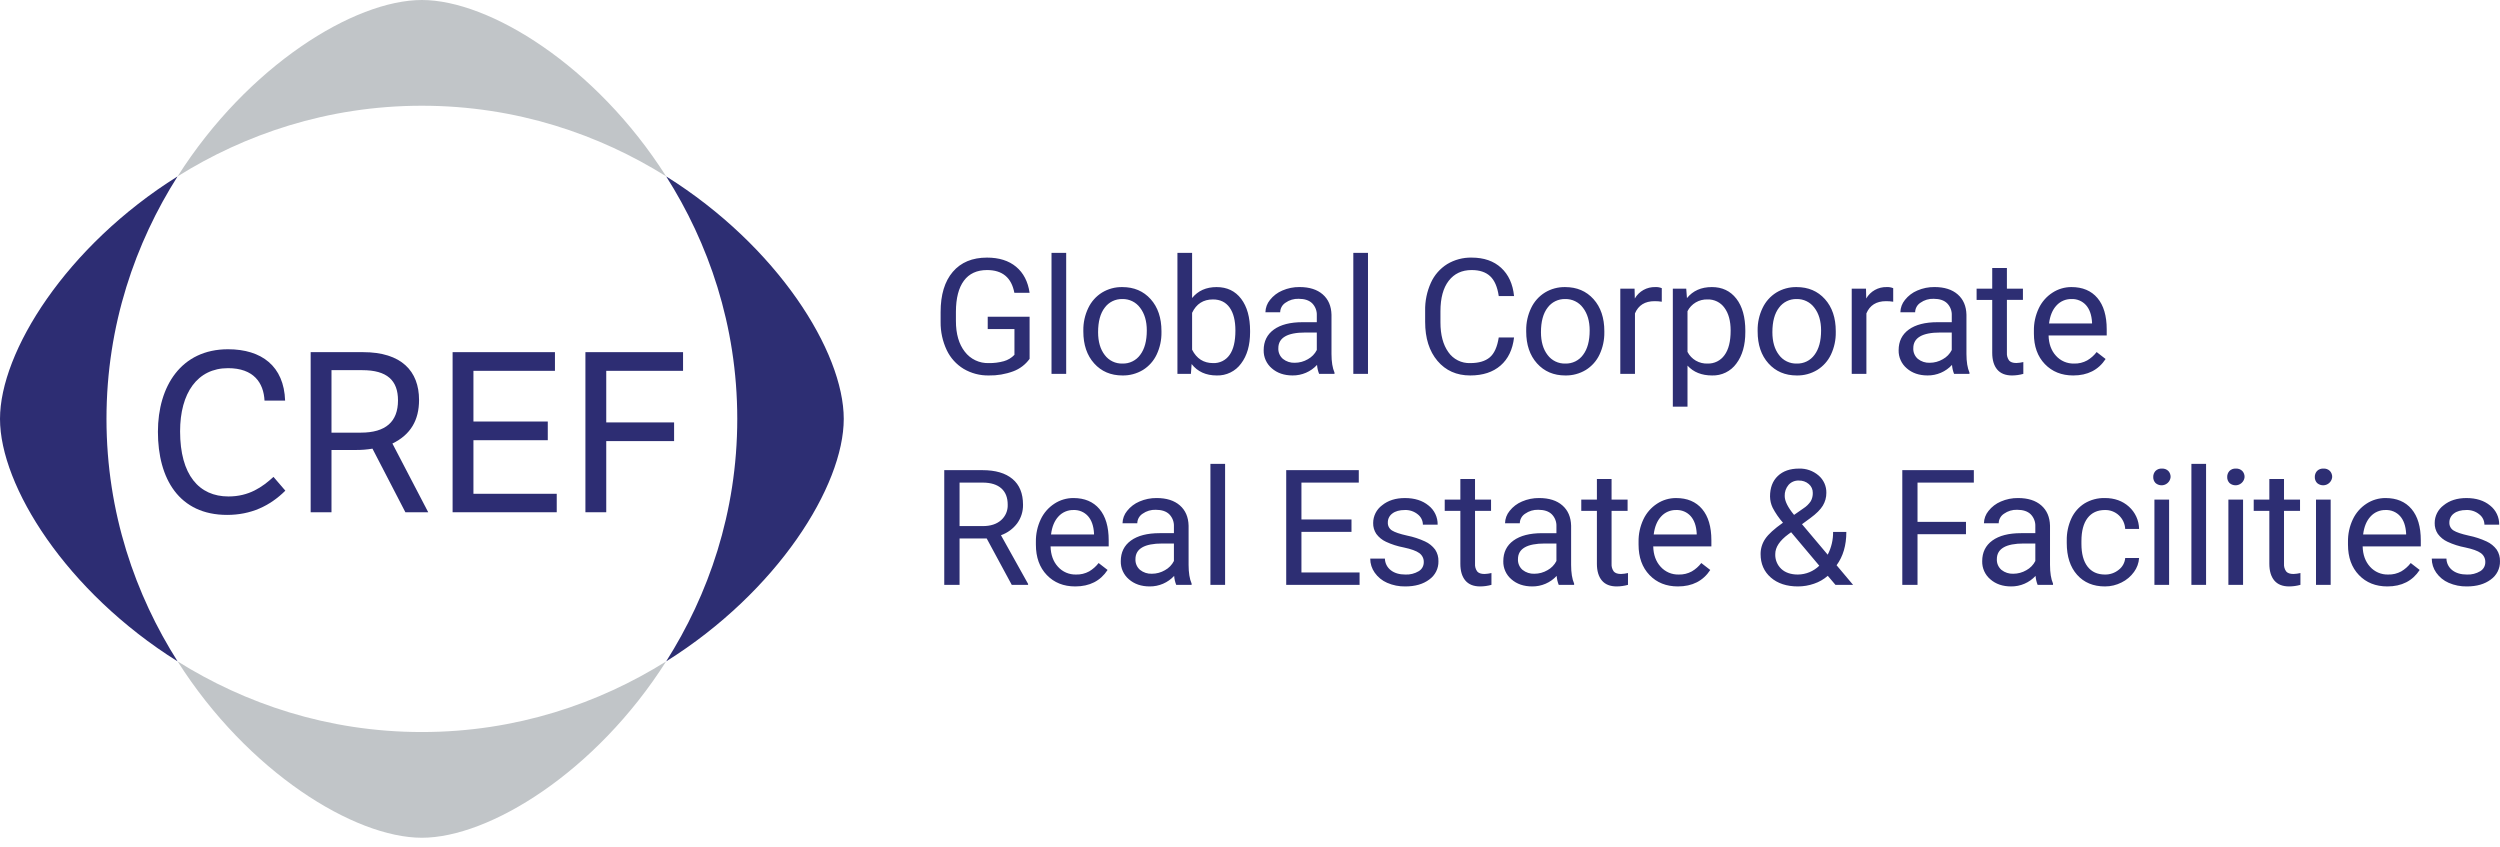
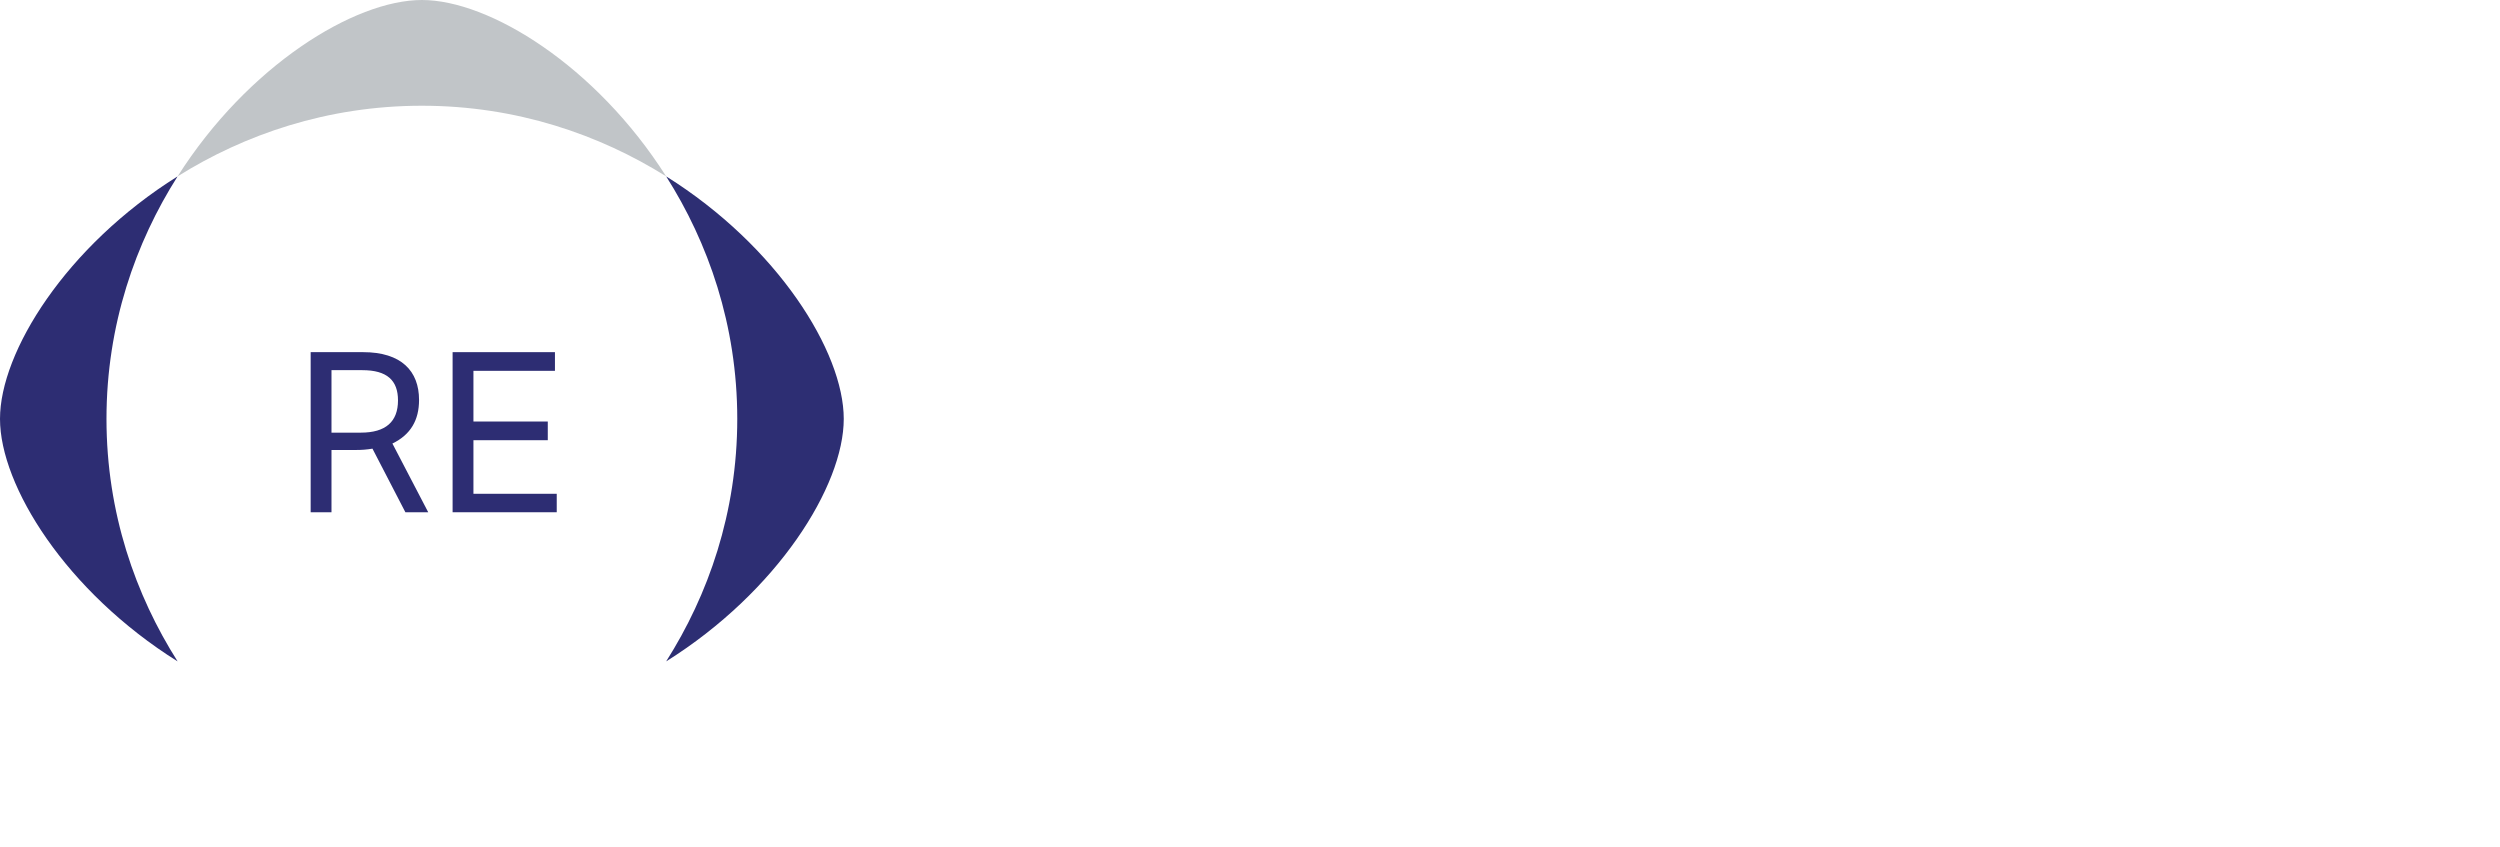
<svg xmlns="http://www.w3.org/2000/svg" width="245" height="83" viewBox="0 0 245 83" fill="none">
  <path d="M65.282 17.283C58.394 6.436 47.956 0 41.344 0C34.733 0 24.294 6.436 17.406 17.284C23.941 13.192 32.066 10.362 41.344 10.362C50.622 10.362 58.746 13.192 65.282 17.283Z" fill="#C1C5C8" />
-   <path d="M65.281 64.818C58.746 68.909 50.621 71.739 41.343 71.739C32.066 71.739 23.941 68.908 17.406 64.817C24.294 75.664 34.732 82.1 41.343 82.1C47.955 82.1 58.393 75.664 65.281 64.818Z" fill="#C1C5C8" />
  <path d="M65.282 17.282C69.402 23.771 72.252 31.838 72.252 41.05C72.252 50.262 69.402 58.33 65.281 64.819C76.205 57.98 82.688 47.616 82.688 41.05C82.688 34.484 76.206 24.121 65.282 17.282Z" fill="#2D2E73" />
  <path d="M17.405 17.283C6.482 24.122 0 34.485 0 41.05C0 47.615 6.482 57.979 17.406 64.818C13.285 58.329 10.435 50.262 10.435 41.05C10.435 31.838 13.285 23.772 17.405 17.283Z" fill="#2D2D73" />
-   <path d="M27.963 48.086C26.449 49.59 24.584 50.461 22.257 50.461C17.561 50.461 15.476 46.931 15.476 42.312C15.476 37.845 17.758 34.227 22.345 34.227C25.637 34.227 27.831 35.883 27.941 39.261H25.923C25.835 37.518 24.869 36.08 22.346 36.08C19.339 36.08 17.649 38.521 17.649 42.268C17.649 46.56 19.515 48.653 22.389 48.653C24.408 48.653 25.703 47.737 26.801 46.735L27.963 48.086Z" fill="#2D2D73" />
  <path d="M35.581 34.511C39.334 34.511 41.067 36.363 41.067 39.196C41.067 41.157 40.256 42.595 38.456 43.466L41.966 50.2H39.728L36.502 43.968C35.966 44.059 35.422 44.102 34.878 44.098H32.486V50.199H30.445V34.511H35.581ZM32.486 36.276V42.399H35.361C37.819 42.399 39.004 41.309 39.004 39.239C39.004 37.278 37.929 36.276 35.514 36.276H32.486Z" fill="#2D2D73" />
  <path d="M44.355 34.511H54.385V36.341H46.397V41.309H53.682V43.14H46.397V48.391H54.56V50.2H44.355V34.511Z" fill="#2D2D73" />
-   <path d="M57.371 34.511H66.939V36.341H59.412V41.397H66.061V43.227H59.412V50.2H57.371V34.511Z" fill="#2D2D73" />
-   <path d="M100.901 35.166C100.501 35.724 99.942 36.15 99.296 36.389C98.529 36.674 97.716 36.811 96.898 36.795C96.034 36.81 95.184 36.587 94.441 36.15C93.72 35.713 93.143 35.076 92.782 34.316C92.375 33.454 92.17 32.512 92.18 31.561V30.58C92.18 28.887 92.578 27.574 93.373 26.642C94.169 25.71 95.287 25.245 96.727 25.245C97.908 25.245 98.859 25.545 99.579 26.144C100.3 26.744 100.74 27.595 100.901 28.696H99.408C99.128 27.209 98.237 26.465 96.734 26.465C95.734 26.465 94.976 26.814 94.461 27.511C93.945 28.209 93.685 29.219 93.68 30.541V31.46C93.68 32.721 93.97 33.724 94.55 34.467C94.824 34.828 95.18 35.117 95.59 35.311C96 35.506 96.451 35.599 96.906 35.583C97.402 35.591 97.896 35.529 98.375 35.397C98.772 35.287 99.132 35.071 99.416 34.772V32.247H96.797V31.043H100.9L100.901 35.166ZM104.486 36.641H103.048V24.782H104.486L104.486 36.641ZM106.167 32.387C106.155 31.623 106.321 30.867 106.653 30.179C106.949 29.556 107.418 29.031 108.006 28.666C108.601 28.306 109.287 28.121 109.984 28.134C111.129 28.134 112.055 28.527 112.763 29.315C113.47 30.102 113.824 31.149 113.824 32.457V32.557C113.836 33.313 113.675 34.062 113.353 34.746C113.061 35.368 112.594 35.892 112.009 36.256C111.404 36.621 110.707 36.808 109.999 36.795C108.859 36.795 107.935 36.401 107.228 35.614C106.52 34.826 106.167 33.784 106.167 32.487V32.387ZM107.613 32.556C107.613 33.483 107.829 34.227 108.262 34.788C108.461 35.057 108.723 35.275 109.026 35.421C109.329 35.568 109.663 35.639 109.999 35.629C110.338 35.639 110.674 35.567 110.977 35.418C111.281 35.27 111.543 35.049 111.74 34.776C112.171 34.207 112.386 33.411 112.386 32.386C112.386 31.47 112.167 30.728 111.729 30.159C111.529 29.887 111.266 29.667 110.962 29.518C110.658 29.37 110.322 29.297 109.983 29.306C109.65 29.298 109.319 29.371 109.02 29.517C108.721 29.664 108.462 29.88 108.266 30.148C107.831 30.709 107.613 31.512 107.613 32.556ZM122.508 32.556C122.508 33.833 122.213 34.858 121.622 35.633C121.351 36.005 120.993 36.305 120.578 36.507C120.163 36.71 119.705 36.809 119.243 36.795C118.181 36.795 117.36 36.422 116.779 35.675L116.709 36.64H115.388V24.782H116.826V29.206C117.406 28.491 118.207 28.134 119.228 28.134C120.248 28.134 121.05 28.517 121.633 29.283C122.216 30.049 122.508 31.099 122.508 32.432V32.556ZM121.07 32.394C121.07 31.421 120.881 30.67 120.503 30.14C120.124 29.61 119.58 29.345 118.87 29.345C117.922 29.345 117.24 29.782 116.826 30.657V34.27C117.266 35.145 117.953 35.583 118.885 35.583C119.199 35.595 119.511 35.529 119.793 35.39C120.074 35.251 120.315 35.044 120.494 34.788C120.878 34.257 121.07 33.46 121.07 32.394ZM129.273 36.64C129.161 36.359 129.093 36.062 129.07 35.76C128.767 36.09 128.397 36.352 127.984 36.53C127.572 36.708 127.126 36.798 126.676 36.794C125.847 36.794 125.167 36.561 124.636 36.095C124.379 35.877 124.174 35.604 124.037 35.298C123.899 34.991 123.832 34.658 123.84 34.323C123.84 33.453 124.173 32.778 124.839 32.296C125.504 31.815 126.441 31.575 127.648 31.575H129.047V30.918C129.058 30.7 129.024 30.481 128.946 30.276C128.869 30.07 128.75 29.883 128.597 29.726C128.296 29.43 127.853 29.282 127.268 29.282C126.806 29.266 126.353 29.401 125.977 29.668C125.82 29.769 125.691 29.907 125.6 30.07C125.509 30.233 125.46 30.416 125.457 30.602H124.011C124.02 30.161 124.177 29.735 124.458 29.393C124.777 28.989 125.194 28.671 125.67 28.471C126.201 28.24 126.774 28.125 127.353 28.131C128.322 28.131 129.081 28.372 129.631 28.853C130.18 29.334 130.465 29.997 130.486 30.841V34.686C130.486 35.453 130.584 36.062 130.781 36.515V36.639L129.273 36.64ZM126.886 35.552C127.337 35.552 127.78 35.432 128.169 35.204C128.547 34.999 128.854 34.684 129.047 34.301V32.587H127.919C126.158 32.587 125.277 33.099 125.277 34.123C125.266 34.32 125.302 34.518 125.38 34.7C125.458 34.882 125.577 35.043 125.727 35.173C126.055 35.434 126.466 35.569 126.886 35.552V35.552ZM134.063 36.64H132.625V24.782H134.063V36.64ZM148.377 33.074C148.237 34.263 147.795 35.18 147.051 35.825C146.308 36.471 145.32 36.794 144.086 36.795C142.749 36.795 141.678 36.319 140.872 35.367C140.067 34.414 139.664 33.141 139.664 31.545V30.464C139.644 29.515 139.836 28.574 140.228 27.708C140.567 26.956 141.123 26.321 141.825 25.882C142.546 25.449 143.376 25.228 144.219 25.245C145.421 25.245 146.385 25.579 147.11 26.245C147.836 26.912 148.258 27.834 148.377 29.012H146.877C146.747 28.117 146.466 27.468 146.033 27.066C145.601 26.664 144.996 26.464 144.219 26.465C143.265 26.465 142.518 26.815 141.976 27.515C141.434 28.215 141.164 29.211 141.164 30.503V31.592C141.164 32.811 141.421 33.782 141.934 34.502C142.171 34.849 142.493 35.13 142.87 35.319C143.246 35.508 143.665 35.599 144.087 35.583C144.916 35.583 145.552 35.396 145.995 35.023C146.438 34.65 146.732 34 146.876 33.074H148.377ZM149.568 32.387C149.556 31.623 149.722 30.867 150.054 30.179C150.35 29.556 150.819 29.031 151.407 28.666C152.002 28.306 152.688 28.121 153.385 28.134C154.53 28.134 155.456 28.527 156.164 29.315C156.871 30.102 157.225 31.149 157.225 32.457V32.557C157.237 33.313 157.076 34.062 156.754 34.746C156.463 35.368 155.995 35.892 155.41 36.256C154.805 36.621 154.108 36.808 153.4 36.795C152.26 36.795 151.337 36.401 150.629 35.614C149.921 34.826 149.568 33.784 149.568 32.487L149.568 32.387ZM151.014 32.556C151.014 33.483 151.23 34.227 151.663 34.788C151.862 35.057 152.124 35.275 152.427 35.421C152.73 35.568 153.064 35.639 153.4 35.629C153.739 35.64 154.075 35.567 154.378 35.419C154.682 35.27 154.944 35.049 155.141 34.776C155.572 34.207 155.787 33.411 155.787 32.387C155.787 31.471 155.568 30.728 155.13 30.159C154.93 29.887 154.667 29.667 154.363 29.519C154.059 29.37 153.723 29.297 153.384 29.306C153.051 29.298 152.72 29.371 152.421 29.517C152.122 29.664 151.863 29.88 151.666 30.148C151.232 30.709 151.014 31.512 151.014 32.556H151.014ZM162.854 29.569C162.62 29.531 162.384 29.513 162.147 29.515C161.204 29.515 160.564 29.914 160.227 30.711V36.641H158.789V28.287H160.188L160.212 29.252C160.413 28.903 160.705 28.614 161.059 28.417C161.412 28.22 161.812 28.122 162.218 28.133C162.435 28.121 162.653 28.158 162.855 28.241L162.854 29.569ZM171.041 32.556C171.041 33.828 170.748 34.852 170.163 35.629C169.893 36.002 169.535 36.304 169.121 36.507C168.706 36.711 168.247 36.809 167.785 36.795C166.764 36.795 165.961 36.473 165.375 35.83V39.852H163.937V28.287H165.251L165.321 29.213C165.907 28.493 166.72 28.133 167.762 28.133C168.772 28.133 169.572 28.511 170.16 29.267C170.748 30.024 171.042 31.077 171.042 32.425L171.041 32.556ZM169.603 32.394C169.603 31.453 169.401 30.709 168.997 30.163C168.81 29.9 168.56 29.688 168.269 29.545C167.979 29.402 167.657 29.334 167.334 29.345C166.931 29.331 166.532 29.432 166.185 29.636C165.838 29.84 165.557 30.138 165.375 30.495V34.486C165.559 34.844 165.843 35.142 166.193 35.345C166.543 35.547 166.944 35.646 167.349 35.629C167.669 35.638 167.987 35.569 168.274 35.427C168.561 35.285 168.808 35.074 168.993 34.815C169.4 34.272 169.603 33.465 169.603 32.394H169.603ZM172.248 32.387C172.236 31.623 172.402 30.867 172.734 30.179C173.03 29.556 173.499 29.031 174.086 28.666C174.682 28.306 175.368 28.121 176.065 28.134C177.21 28.134 178.136 28.527 178.843 29.315C179.551 30.102 179.905 31.149 179.905 32.456V32.556C179.918 33.312 179.757 34.061 179.435 34.746C179.143 35.367 178.676 35.892 178.09 36.255C177.486 36.621 176.788 36.808 176.08 36.795C174.94 36.795 174.017 36.401 173.309 35.614C172.601 34.826 172.248 33.784 172.249 32.487L172.248 32.387ZM173.694 32.556C173.694 33.483 173.91 34.227 174.343 34.788C174.542 35.057 174.804 35.275 175.107 35.421C175.41 35.568 175.744 35.639 176.08 35.629C176.419 35.64 176.754 35.567 177.058 35.419C177.362 35.27 177.624 35.049 177.821 34.776C178.251 34.207 178.466 33.411 178.466 32.387C178.466 31.471 178.248 30.728 177.81 30.159C177.61 29.887 177.347 29.667 177.043 29.519C176.739 29.37 176.403 29.297 176.064 29.306C175.731 29.298 175.4 29.371 175.101 29.517C174.802 29.664 174.543 29.88 174.347 30.148C173.912 30.709 173.694 31.512 173.694 32.556H173.694ZM185.534 29.569C185.3 29.531 185.064 29.513 184.827 29.515C183.884 29.515 183.244 29.914 182.907 30.711V36.641H181.469V28.287H182.868L182.891 29.252C183.092 28.903 183.385 28.614 183.738 28.417C184.091 28.22 184.492 28.122 184.897 28.133C185.115 28.121 185.332 28.158 185.534 28.241V29.569ZM191.498 36.64C191.387 36.359 191.319 36.062 191.296 35.76C190.992 36.09 190.622 36.352 190.21 36.53C189.797 36.708 189.352 36.798 188.902 36.794C188.073 36.794 187.393 36.561 186.862 36.095C186.605 35.877 186.4 35.604 186.263 35.298C186.125 34.991 186.057 34.658 186.066 34.323C186.066 33.453 186.398 32.778 187.064 32.296C187.73 31.815 188.667 31.575 189.874 31.575H191.273V30.918C191.284 30.7 191.25 30.481 191.172 30.276C191.095 30.07 190.976 29.883 190.822 29.726C190.522 29.43 190.079 29.282 189.493 29.282C189.032 29.266 188.579 29.401 188.203 29.668C188.046 29.769 187.916 29.907 187.826 30.07C187.735 30.233 187.686 30.416 187.683 30.602H186.237C186.245 30.161 186.403 29.735 186.684 29.393C187.003 28.989 187.42 28.671 187.896 28.471C188.427 28.24 189 28.125 189.579 28.131C190.548 28.131 191.307 28.372 191.857 28.853C192.406 29.334 192.691 29.997 192.712 30.841V34.686C192.712 35.453 192.81 36.062 193.007 36.515V36.639L191.498 36.64ZM189.112 35.552C189.563 35.552 190.006 35.432 190.394 35.204C190.773 34.999 191.079 34.684 191.272 34.301V32.587H190.145C188.384 32.587 187.503 33.099 187.503 34.123C187.492 34.32 187.528 34.518 187.606 34.7C187.684 34.882 187.803 35.043 187.953 35.173C188.281 35.434 188.692 35.569 189.112 35.552V35.552ZM196.677 26.264V28.287H198.247V29.39H196.677V34.571C196.657 34.838 196.731 35.105 196.886 35.324C197.026 35.491 197.265 35.575 197.602 35.575C197.832 35.567 198.061 35.536 198.286 35.482V36.64C197.926 36.741 197.555 36.793 197.182 36.795C196.539 36.795 196.055 36.602 195.728 36.216C195.402 35.83 195.239 35.282 195.238 34.571V29.391H193.707V28.287H195.238V26.265L196.677 26.264ZM203.177 36.795C202.037 36.795 201.11 36.423 200.395 35.679C199.68 34.936 199.322 33.941 199.322 32.695V32.433C199.308 31.666 199.472 30.907 199.8 30.213C200.094 29.59 200.557 29.061 201.137 28.685C201.689 28.323 202.337 28.131 202.999 28.133C204.092 28.133 204.942 28.49 205.548 29.206C206.154 29.921 206.458 30.945 206.458 32.278V32.873H200.761C200.781 33.696 201.023 34.361 201.487 34.868C201.708 35.115 201.981 35.311 202.287 35.443C202.592 35.574 202.923 35.637 203.256 35.629C203.706 35.643 204.151 35.536 204.546 35.32C204.904 35.108 205.218 34.831 205.471 34.501L206.35 35.182C205.644 36.257 204.587 36.795 203.177 36.795ZM202.999 29.306C202.724 29.301 202.451 29.355 202.199 29.463C201.947 29.572 201.721 29.733 201.537 29.935C201.144 30.355 200.9 30.943 200.807 31.699H205.02V31.591C204.978 30.865 204.781 30.303 204.429 29.904C204.25 29.705 204.029 29.548 203.782 29.445C203.534 29.341 203.267 29.294 202.999 29.306H202.999ZM96.696 52.769H94.037V57.316H92.537V46.075H96.284C97.559 46.075 98.539 46.364 99.226 46.94C99.912 47.517 100.256 48.355 100.256 49.457C100.27 50.112 100.069 50.754 99.684 51.286C99.282 51.822 98.729 52.228 98.095 52.452L100.753 57.223V57.316H99.152L96.696 52.769ZM94.037 51.556H96.33C97.071 51.556 97.66 51.366 98.098 50.985C98.315 50.795 98.487 50.559 98.601 50.295C98.714 50.03 98.767 49.744 98.755 49.457C98.755 48.762 98.547 48.229 98.13 47.859C97.713 47.488 97.11 47.3 96.323 47.295H94.037V51.556ZM105.372 57.47C104.232 57.47 103.305 57.099 102.589 56.355C101.874 55.611 101.517 54.617 101.517 53.371V53.109C101.503 52.342 101.667 51.583 101.995 50.889C102.289 50.266 102.752 49.737 103.332 49.36C103.884 48.998 104.532 48.806 105.193 48.808C106.287 48.808 107.137 49.166 107.743 49.881C108.349 50.597 108.652 51.621 108.652 52.954V53.548H102.955C102.975 54.372 103.217 55.037 103.682 55.544C103.903 55.791 104.176 55.987 104.481 56.118C104.786 56.25 105.117 56.313 105.45 56.304C105.9 56.318 106.346 56.212 106.74 55.995C107.098 55.784 107.413 55.506 107.665 55.177L108.543 55.856C107.839 56.932 106.782 57.47 105.372 57.47ZM105.193 49.982C104.919 49.977 104.646 50.03 104.394 50.139C104.142 50.247 103.916 50.408 103.732 50.611C103.338 51.031 103.095 51.618 103.002 52.375H107.214V52.267C107.173 51.541 106.976 50.979 106.624 50.58C106.445 50.381 106.224 50.224 105.977 50.12C105.729 50.017 105.462 49.97 105.193 49.982ZM115.269 57.316C115.157 57.035 115.089 56.738 115.067 56.436C114.763 56.765 114.393 57.028 113.981 57.206C113.568 57.384 113.123 57.474 112.673 57.47C111.844 57.47 111.164 57.237 110.632 56.77C110.376 56.552 110.171 56.28 110.033 55.974C109.895 55.667 109.828 55.334 109.836 54.999C109.836 54.129 110.169 53.453 110.835 52.972C111.501 52.491 112.438 52.25 113.645 52.25H115.044V51.595C115.055 51.377 115.02 51.158 114.943 50.953C114.865 50.748 114.746 50.56 114.593 50.403C114.293 50.107 113.85 49.959 113.264 49.959C112.803 49.943 112.349 50.079 111.974 50.345C111.817 50.446 111.687 50.584 111.596 50.747C111.506 50.91 111.456 51.093 111.453 51.279H110.007C110.016 50.838 110.173 50.412 110.454 50.071C110.773 49.666 111.19 49.348 111.667 49.148C112.197 48.917 112.771 48.802 113.35 48.808C114.319 48.808 115.078 49.049 115.627 49.53C116.177 50.011 116.462 50.674 116.482 51.518V55.363C116.482 56.13 116.581 56.739 116.778 57.192V57.316L115.269 57.316ZM112.883 56.227C113.334 56.227 113.777 56.108 114.165 55.88C114.544 55.675 114.85 55.36 115.044 54.977V53.263H113.917C112.155 53.263 111.274 53.775 111.274 54.798C111.264 54.996 111.299 55.193 111.377 55.375C111.455 55.557 111.574 55.719 111.725 55.849C112.052 56.11 112.463 56.245 112.883 56.227H112.883ZM120.059 57.316H118.621V45.458H120.059V57.316ZM132.446 52.12H127.541V56.104H133.239V57.316H126.049V46.075H133.161V47.295H127.541V50.908H132.446L132.446 52.12ZM139.529 55.1C139.537 54.926 139.501 54.753 139.424 54.596C139.347 54.439 139.232 54.303 139.09 54.201C138.797 53.987 138.287 53.803 137.559 53.649C136.959 53.537 136.377 53.35 135.825 53.093C135.449 52.919 135.122 52.654 134.877 52.321C134.667 52.005 134.56 51.634 134.57 51.256C134.57 50.919 134.649 50.586 134.8 50.285C134.952 49.983 135.173 49.721 135.445 49.519C136.028 49.045 136.773 48.809 137.679 48.809C138.633 48.809 139.406 49.053 140 49.542C140.284 49.765 140.512 50.051 140.666 50.376C140.82 50.702 140.897 51.058 140.889 51.418H139.443C139.442 51.222 139.397 51.03 139.31 50.855C139.223 50.68 139.097 50.526 138.942 50.406C138.587 50.116 138.138 49.965 137.679 49.982C137.155 49.982 136.746 50.095 136.451 50.321C136.31 50.423 136.197 50.557 136.119 50.711C136.042 50.866 136.004 51.037 136.008 51.209C136 51.364 136.034 51.518 136.106 51.655C136.179 51.792 136.287 51.907 136.42 51.989C136.694 52.164 137.19 52.331 137.908 52.491C138.511 52.612 139.097 52.804 139.654 53.062C140.047 53.24 140.388 53.516 140.645 53.861C140.868 54.199 140.98 54.596 140.967 55C140.976 55.349 140.899 55.696 140.742 56.009C140.585 56.322 140.352 56.592 140.066 56.795C139.465 57.245 138.685 57.47 137.726 57.47C137.111 57.482 136.501 57.361 135.938 57.115C135.449 56.902 135.028 56.559 134.722 56.123C134.436 55.72 134.282 55.239 134.283 54.745H135.721C135.725 54.966 135.78 55.183 135.88 55.38C135.98 55.577 136.124 55.749 136.3 55.884C136.66 56.164 137.135 56.305 137.726 56.305C138.186 56.327 138.642 56.212 139.036 55.977C139.188 55.886 139.314 55.758 139.4 55.604C139.487 55.45 139.531 55.276 139.529 55.1L139.529 55.1ZM144.552 46.94V48.962H146.123V50.066H144.553V55.246C144.533 55.514 144.607 55.78 144.763 55.999C144.903 56.166 145.141 56.25 145.478 56.25C145.708 56.242 145.937 56.211 146.162 56.157V57.316C145.803 57.416 145.431 57.468 145.058 57.47C144.415 57.47 143.931 57.277 143.605 56.892C143.278 56.505 143.115 55.957 143.115 55.247V50.066H141.583V48.963H143.115V46.941L144.552 46.94ZM152.755 57.316C152.643 57.035 152.575 56.738 152.553 56.436C152.249 56.765 151.879 57.028 151.467 57.206C151.054 57.384 150.609 57.474 150.159 57.47C149.33 57.47 148.65 57.237 148.119 56.771C147.862 56.553 147.657 56.281 147.52 55.974C147.382 55.668 147.314 55.335 147.323 54.999C147.323 54.13 147.655 53.454 148.321 52.973C148.987 52.492 149.924 52.251 151.131 52.251H152.53V51.595C152.541 51.377 152.507 51.158 152.429 50.953C152.352 50.748 152.233 50.56 152.079 50.403C151.779 50.107 151.336 49.959 150.75 49.959C150.289 49.943 149.836 50.079 149.46 50.345C149.303 50.446 149.173 50.584 149.083 50.747C148.992 50.91 148.943 51.093 148.94 51.279H147.494C147.502 50.838 147.66 50.412 147.941 50.071C148.26 49.666 148.677 49.348 149.153 49.148C149.684 48.917 150.257 48.802 150.836 48.808C151.805 48.808 152.564 49.049 153.114 49.53C153.663 50.011 153.948 50.674 153.969 51.518V55.363C153.969 56.13 154.067 56.739 154.264 57.192V57.316L152.755 57.316ZM150.369 56.227C150.82 56.227 151.263 56.108 151.651 55.88C152.03 55.675 152.336 55.36 152.53 54.977V53.263H151.403C149.641 53.263 148.76 53.775 148.76 54.798C148.75 54.996 148.785 55.193 148.863 55.375C148.941 55.557 149.06 55.719 149.211 55.849C149.538 56.11 149.949 56.245 150.369 56.227H150.369ZM157.934 46.94V48.962H159.504V50.066H157.934V55.246C157.914 55.514 157.988 55.78 158.144 55.999C158.284 56.166 158.522 56.25 158.859 56.25C159.09 56.242 159.319 56.211 159.543 56.157V57.316C159.184 57.416 158.813 57.468 158.439 57.47C157.797 57.47 157.312 57.277 156.986 56.892C156.66 56.505 156.496 55.957 156.496 55.247V50.066H154.965V48.963H156.496V46.941L157.934 46.94ZM164.434 57.47C163.294 57.47 162.367 57.099 161.652 56.355C160.937 55.611 160.579 54.617 160.579 53.371V53.109C160.565 52.342 160.729 51.583 161.057 50.889C161.351 50.266 161.814 49.737 162.394 49.36C162.946 48.998 163.594 48.806 164.256 48.809C165.349 48.809 166.199 49.166 166.805 49.882C167.412 50.597 167.715 51.621 167.715 52.954V53.549H162.017C162.037 54.372 162.28 55.037 162.744 55.544C162.965 55.791 163.238 55.987 163.543 56.119C163.849 56.25 164.179 56.313 164.512 56.304C164.962 56.319 165.408 56.212 165.802 55.996C166.161 55.785 166.475 55.507 166.727 55.177L167.606 55.857C166.901 56.932 165.844 57.47 164.434 57.47ZM164.256 49.982C163.981 49.977 163.708 50.03 163.456 50.139C163.204 50.247 162.978 50.408 162.794 50.611C162.401 51.031 162.157 51.618 162.064 52.375H166.277V52.267C166.236 51.541 166.039 50.979 165.686 50.58C165.508 50.381 165.286 50.224 165.039 50.12C164.792 50.017 164.524 49.97 164.256 49.982ZM172.538 54.297C172.535 53.767 172.694 53.247 172.993 52.808C173.296 52.355 173.875 51.827 174.73 51.225C174.336 50.778 173.996 50.285 173.72 49.758C173.554 49.413 173.467 49.036 173.463 48.654C173.463 47.8 173.717 47.131 174.225 46.647C174.733 46.164 175.422 45.922 176.292 45.922C176.998 45.896 177.687 46.137 178.221 46.597C178.466 46.807 178.662 47.069 178.794 47.363C178.925 47.658 178.99 47.977 178.982 48.3C178.986 48.741 178.866 49.175 178.637 49.554C178.406 49.937 178.003 50.34 177.428 50.762L176.596 51.372L179.115 54.36C179.472 53.67 179.653 52.904 179.643 52.129H180.941C180.941 53.441 180.623 54.529 179.985 55.394L181.602 57.317H179.876L179.122 56.429C178.729 56.774 178.27 57.038 177.773 57.204C177.267 57.38 176.735 57.47 176.199 57.47C175.096 57.47 174.21 57.18 173.541 56.598C172.873 56.016 172.538 55.25 172.538 54.297V54.297ZM176.199 56.304C176.983 56.296 177.732 55.986 178.29 55.44L175.531 52.159L175.274 52.344C174.409 52.977 173.976 53.628 173.976 54.297C173.964 54.569 174.011 54.84 174.114 55.091C174.216 55.343 174.372 55.57 174.571 55.757C174.967 56.122 175.51 56.305 176.199 56.305L176.199 56.304ZM174.901 48.608C174.901 49.102 175.207 49.719 175.818 50.46L176.736 49.82C177.024 49.637 177.27 49.396 177.459 49.113C177.595 48.864 177.662 48.583 177.653 48.299C177.656 48.136 177.623 47.974 177.556 47.825C177.489 47.676 177.389 47.544 177.264 47.438C176.993 47.204 176.643 47.082 176.284 47.094C176.094 47.086 175.905 47.12 175.73 47.194C175.555 47.268 175.399 47.381 175.274 47.523C175.019 47.826 174.886 48.213 174.901 48.608L174.901 48.608ZM192.666 52.352H187.917V57.316H186.425V46.075H193.436V47.295H187.917V51.14H192.666V52.352ZM199.687 57.316C199.576 57.034 199.508 56.738 199.485 56.436C199.182 56.765 198.811 57.027 198.399 57.206C197.987 57.384 197.541 57.474 197.091 57.47C196.262 57.47 195.582 57.236 195.051 56.77C194.794 56.552 194.589 56.28 194.452 55.974C194.314 55.667 194.247 55.334 194.255 54.999C194.255 54.129 194.588 53.453 195.253 52.972C195.919 52.491 196.856 52.25 198.063 52.25H199.462V51.595C199.473 51.377 199.439 51.158 199.361 50.953C199.284 50.748 199.165 50.56 199.012 50.403C198.711 50.107 198.268 49.959 197.682 49.959C197.221 49.943 196.768 50.078 196.392 50.345C196.235 50.446 196.105 50.584 196.015 50.747C195.924 50.91 195.875 51.093 195.872 51.279H194.426C194.434 50.838 194.592 50.412 194.873 50.071C195.192 49.666 195.609 49.348 196.085 49.148C196.616 48.917 197.189 48.802 197.768 48.808C198.737 48.808 199.496 49.049 200.046 49.53C200.595 50.011 200.88 50.674 200.901 51.518V55.363C200.901 56.13 200.999 56.739 201.196 57.192V57.316L199.687 57.316ZM197.301 56.227C197.752 56.227 198.195 56.107 198.584 55.88C198.962 55.675 199.269 55.36 199.462 54.977V53.263H198.335C196.573 53.263 195.692 53.775 195.692 54.798C195.682 54.996 195.717 55.193 195.795 55.375C195.874 55.557 195.992 55.719 196.143 55.849C196.47 56.11 196.882 56.245 197.301 56.227V56.227ZM206.289 56.305C206.778 56.313 207.254 56.149 207.634 55.841C207.815 55.703 207.966 55.529 208.075 55.329C208.185 55.13 208.252 54.91 208.271 54.683H209.631C209.6 55.177 209.427 55.651 209.134 56.05C208.818 56.49 208.397 56.845 207.909 57.084C207.408 57.339 206.852 57.472 206.288 57.47C205.143 57.47 204.232 57.091 203.556 56.332C202.88 55.572 202.542 54.534 202.542 53.217V52.977C202.528 52.23 202.682 51.489 202.993 50.808C203.27 50.201 203.72 49.689 204.287 49.333C204.887 48.973 205.579 48.791 206.281 48.808C207.224 48.808 208.007 49.089 208.632 49.65C208.94 49.926 209.188 50.263 209.36 50.639C209.532 51.015 209.624 51.422 209.631 51.834H208.27C208.245 51.328 208.023 50.851 207.652 50.503C207.283 50.156 206.789 49.968 206.281 49.982C205.55 49.982 204.984 50.243 204.582 50.765C204.181 51.288 203.98 52.043 203.98 53.031V53.301C203.98 54.264 204.179 55.005 204.578 55.524C204.977 56.044 205.547 56.304 206.288 56.305L206.289 56.305ZM212.571 57.316H211.133V48.963H212.571V57.316ZM211.017 46.747C211.011 46.532 211.088 46.322 211.231 46.16C211.313 46.077 211.412 46.013 211.521 45.971C211.631 45.93 211.748 45.913 211.865 45.921C211.982 45.913 212.1 45.93 212.21 45.971C212.32 46.013 212.42 46.077 212.502 46.16C212.648 46.321 212.725 46.531 212.72 46.747C212.706 46.912 212.646 47.07 212.546 47.202C212.447 47.335 212.312 47.437 212.157 47.498C212.002 47.558 211.833 47.574 211.669 47.543C211.506 47.513 211.354 47.438 211.231 47.326C211.087 47.168 211.01 46.96 211.017 46.747ZM216.195 57.316H214.757V45.458H216.195V57.316ZM219.82 57.316H218.382V48.963H219.82V57.316ZM218.266 46.747C218.26 46.532 218.336 46.322 218.48 46.16C218.562 46.077 218.661 46.013 218.77 45.971C218.879 45.93 218.997 45.913 219.113 45.921C219.231 45.913 219.348 45.93 219.458 45.971C219.568 46.013 219.668 46.077 219.751 46.16C219.896 46.321 219.974 46.531 219.968 46.747C219.955 46.912 219.895 47.07 219.795 47.202C219.696 47.335 219.561 47.437 219.406 47.498C219.251 47.558 219.082 47.574 218.918 47.543C218.754 47.513 218.603 47.438 218.48 47.326C218.336 47.168 218.259 46.96 218.266 46.747ZM223.833 46.94V48.962H225.403V50.066H223.833V55.246C223.813 55.514 223.887 55.78 224.043 55.999C224.183 56.166 224.421 56.25 224.758 56.25C224.989 56.242 225.218 56.211 225.442 56.157V57.316C225.083 57.416 224.712 57.468 224.338 57.47C223.696 57.47 223.211 57.277 222.885 56.892C222.559 56.505 222.395 55.957 222.395 55.247V50.066H220.864V48.963H222.395V46.941L223.833 46.94ZM228.406 57.316H226.968V48.963H228.406V57.316ZM226.851 46.747C226.845 46.532 226.922 46.322 227.066 46.16C227.147 46.077 227.246 46.013 227.356 45.971C227.465 45.93 227.582 45.913 227.699 45.921C227.816 45.913 227.934 45.93 228.044 45.971C228.154 46.013 228.254 46.077 228.336 46.16C228.482 46.321 228.56 46.531 228.554 46.747C228.54 46.912 228.48 47.07 228.381 47.202C228.281 47.335 228.147 47.437 227.992 47.498C227.836 47.558 227.667 47.574 227.504 47.543C227.34 47.513 227.188 47.438 227.065 47.326C226.921 47.168 226.844 46.96 226.851 46.747ZM233.958 57.47C232.818 57.47 231.89 57.099 231.175 56.355C230.46 55.611 230.102 54.617 230.102 53.371V53.109C230.089 52.342 230.252 51.583 230.581 50.889C230.875 50.266 231.337 49.737 231.917 49.36C232.47 48.998 233.117 48.806 233.779 48.808C234.872 48.808 235.722 49.166 236.329 49.881C236.935 50.597 237.238 51.621 237.238 52.954V53.548H231.54C231.561 54.372 231.803 55.037 232.267 55.544C232.488 55.791 232.761 55.987 233.066 56.118C233.372 56.25 233.703 56.313 234.035 56.304C234.486 56.318 234.931 56.212 235.326 55.995C235.684 55.784 235.998 55.506 236.251 55.177L237.129 55.856C236.424 56.932 235.367 57.47 233.958 57.47ZM233.779 49.982C233.504 49.977 233.232 50.03 232.98 50.139C232.728 50.247 232.502 50.408 232.318 50.611C231.924 51.031 231.68 51.618 231.587 52.375H235.8V52.267C235.758 51.541 235.562 50.979 235.209 50.58C235.031 50.381 234.809 50.224 234.562 50.12C234.315 50.017 234.047 49.97 233.779 49.982H233.779ZM243.559 55.1C243.566 54.926 243.53 54.752 243.454 54.595C243.377 54.438 243.262 54.303 243.12 54.201C242.827 53.987 242.316 53.803 241.588 53.649C240.989 53.537 240.407 53.35 239.855 53.093C239.478 52.919 239.152 52.653 238.907 52.321C238.697 52.005 238.59 51.633 238.6 51.256C238.599 50.918 238.678 50.586 238.83 50.284C238.982 49.983 239.203 49.721 239.475 49.519C240.058 49.045 240.803 48.809 241.709 48.809C242.663 48.809 243.436 49.053 244.03 49.542C244.314 49.765 244.542 50.051 244.696 50.376C244.851 50.702 244.927 51.058 244.92 51.418H243.474C243.473 51.223 243.427 51.03 243.34 50.855C243.253 50.68 243.128 50.526 242.972 50.407C242.618 50.116 242.168 49.965 241.709 49.982C241.186 49.982 240.777 50.095 240.481 50.322C240.341 50.423 240.227 50.557 240.15 50.712C240.073 50.866 240.034 51.037 240.038 51.209C240.03 51.364 240.065 51.518 240.137 51.655C240.209 51.792 240.318 51.908 240.45 51.989C240.725 52.164 241.221 52.331 241.939 52.491C242.541 52.612 243.127 52.804 243.684 53.062C244.078 53.241 244.419 53.516 244.675 53.861C244.898 54.199 245.011 54.596 244.998 55C245.007 55.349 244.929 55.696 244.772 56.009C244.615 56.322 244.383 56.592 244.096 56.795C243.495 57.245 242.715 57.47 241.756 57.47C241.141 57.482 240.531 57.361 239.968 57.115C239.479 56.902 239.058 56.559 238.752 56.123C238.466 55.72 238.313 55.239 238.313 54.745H239.751C239.756 54.966 239.81 55.183 239.91 55.38C240.011 55.577 240.154 55.749 240.33 55.884C240.69 56.164 241.166 56.305 241.756 56.305C242.216 56.327 242.672 56.212 243.066 55.977C243.218 55.886 243.343 55.757 243.43 55.604C243.516 55.45 243.561 55.276 243.559 55.1Z" fill="#2D2E73" />
</svg>